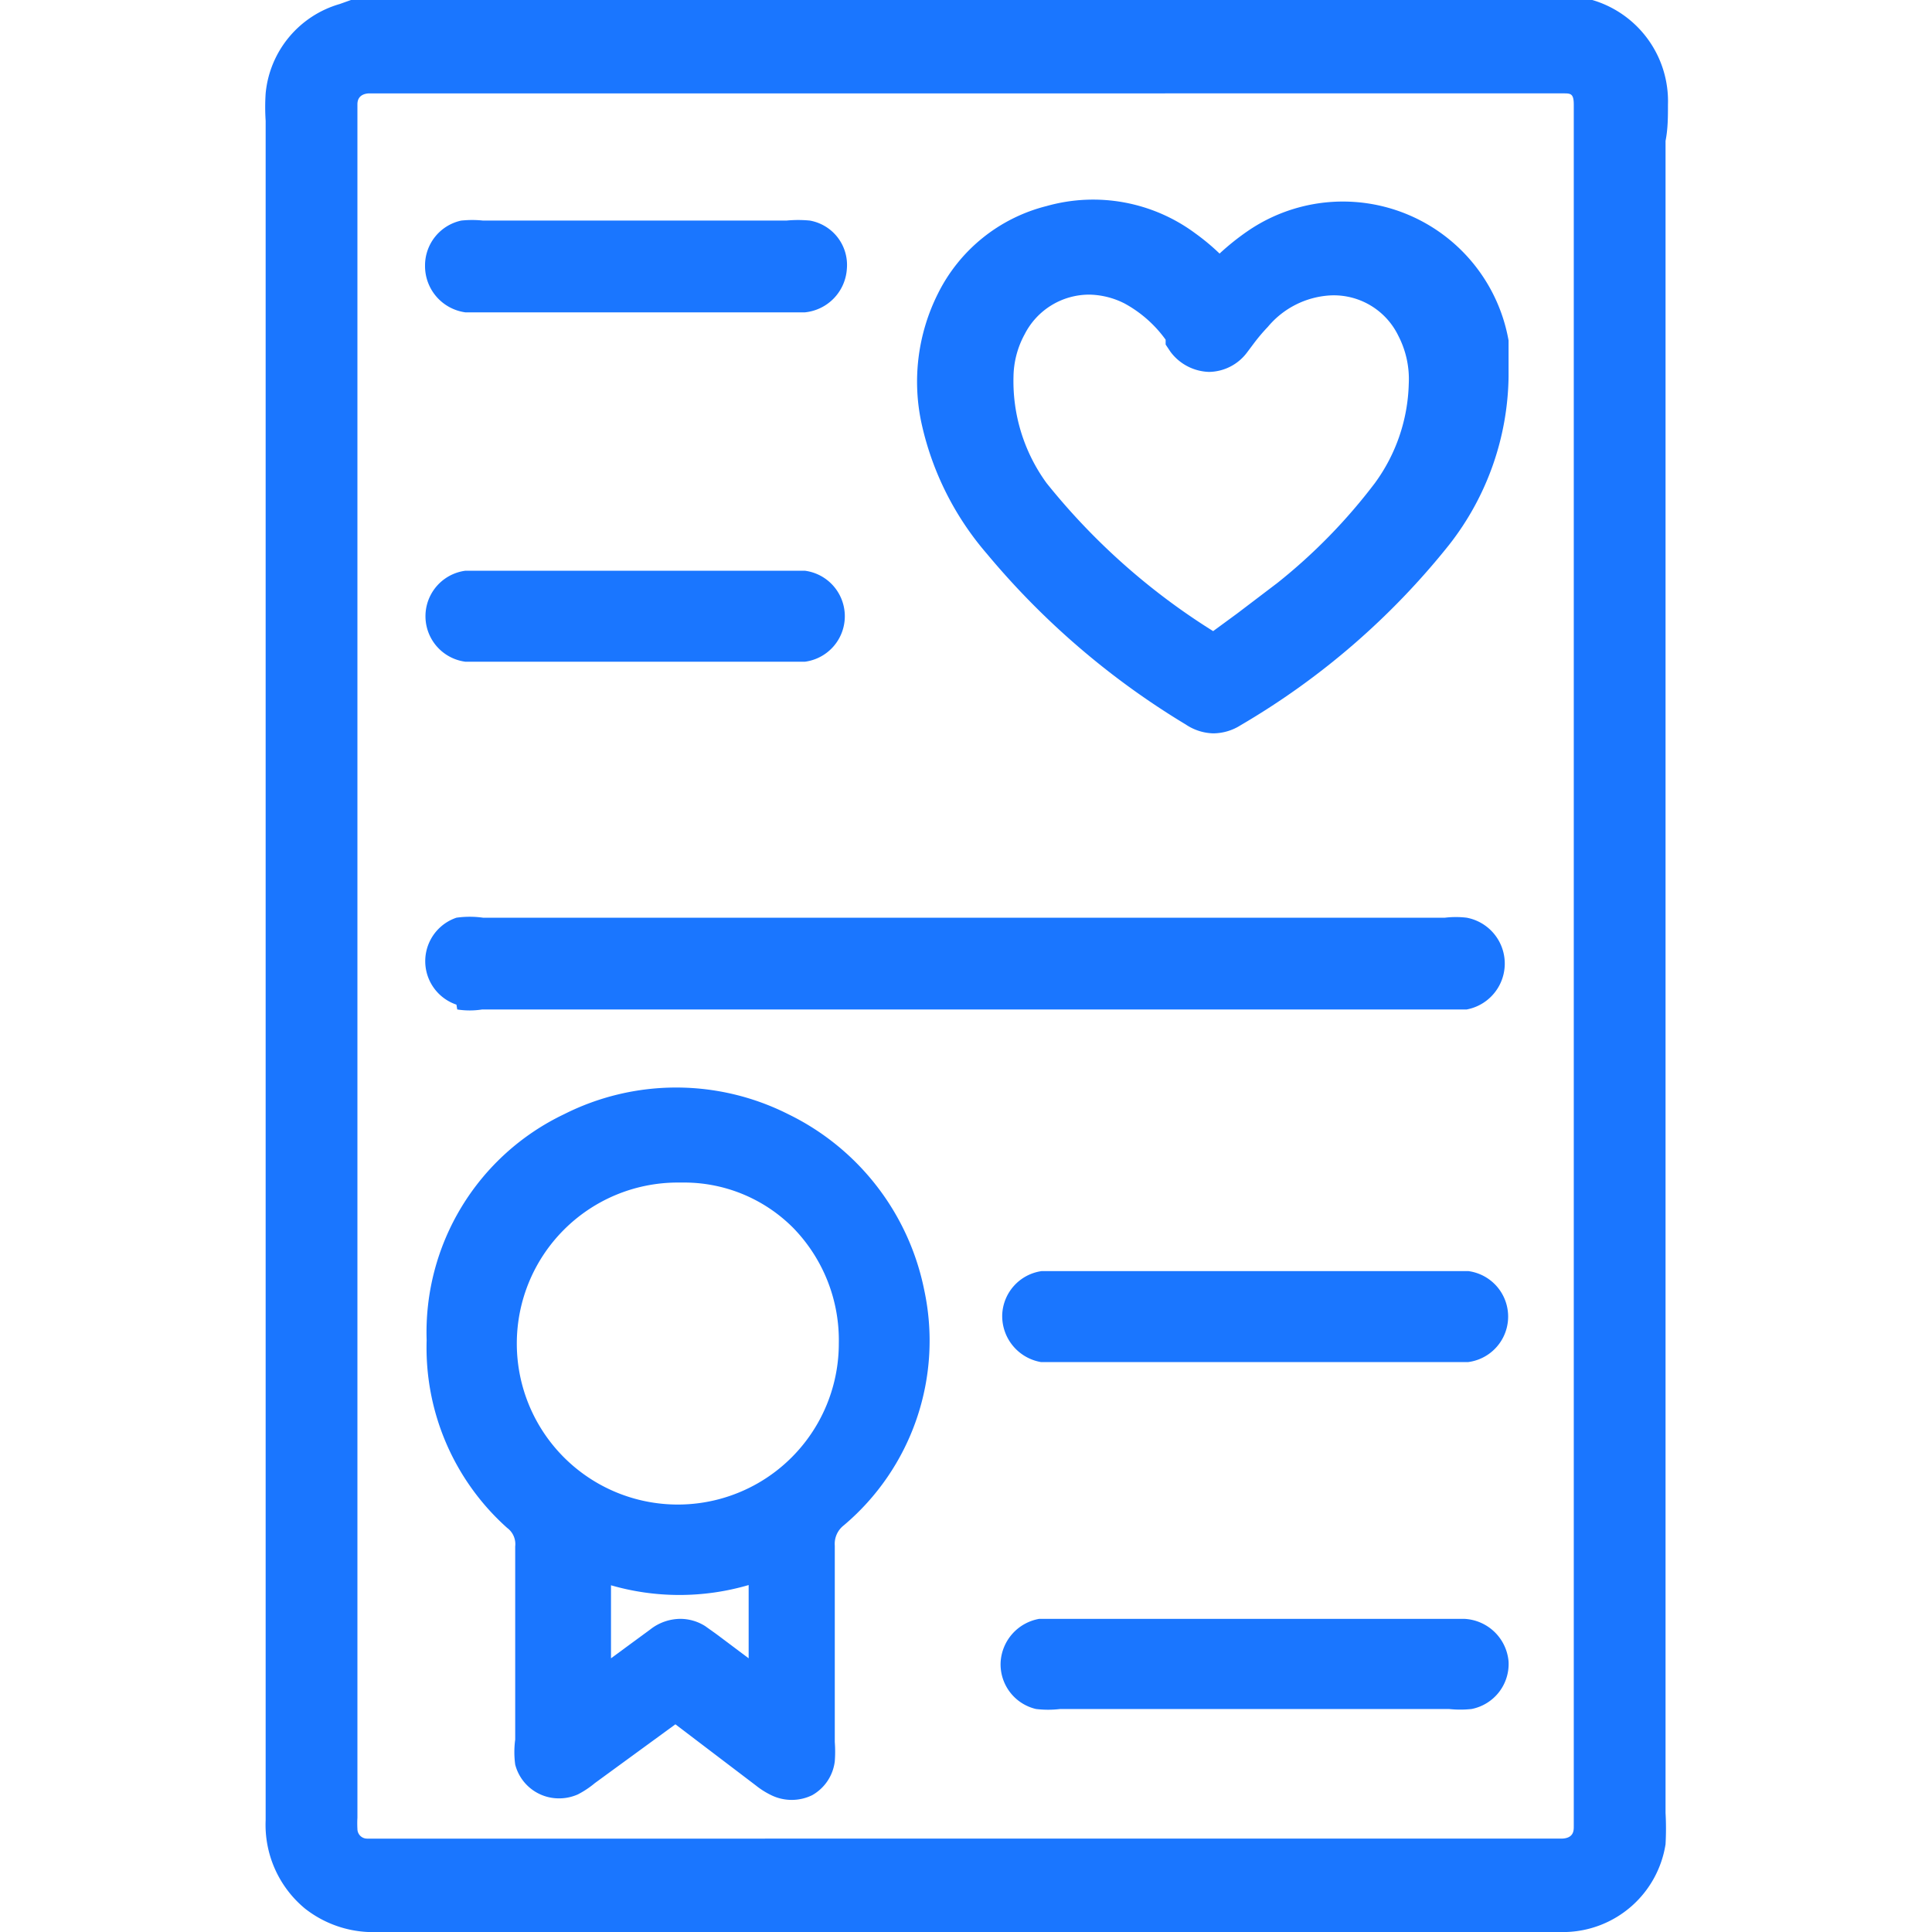
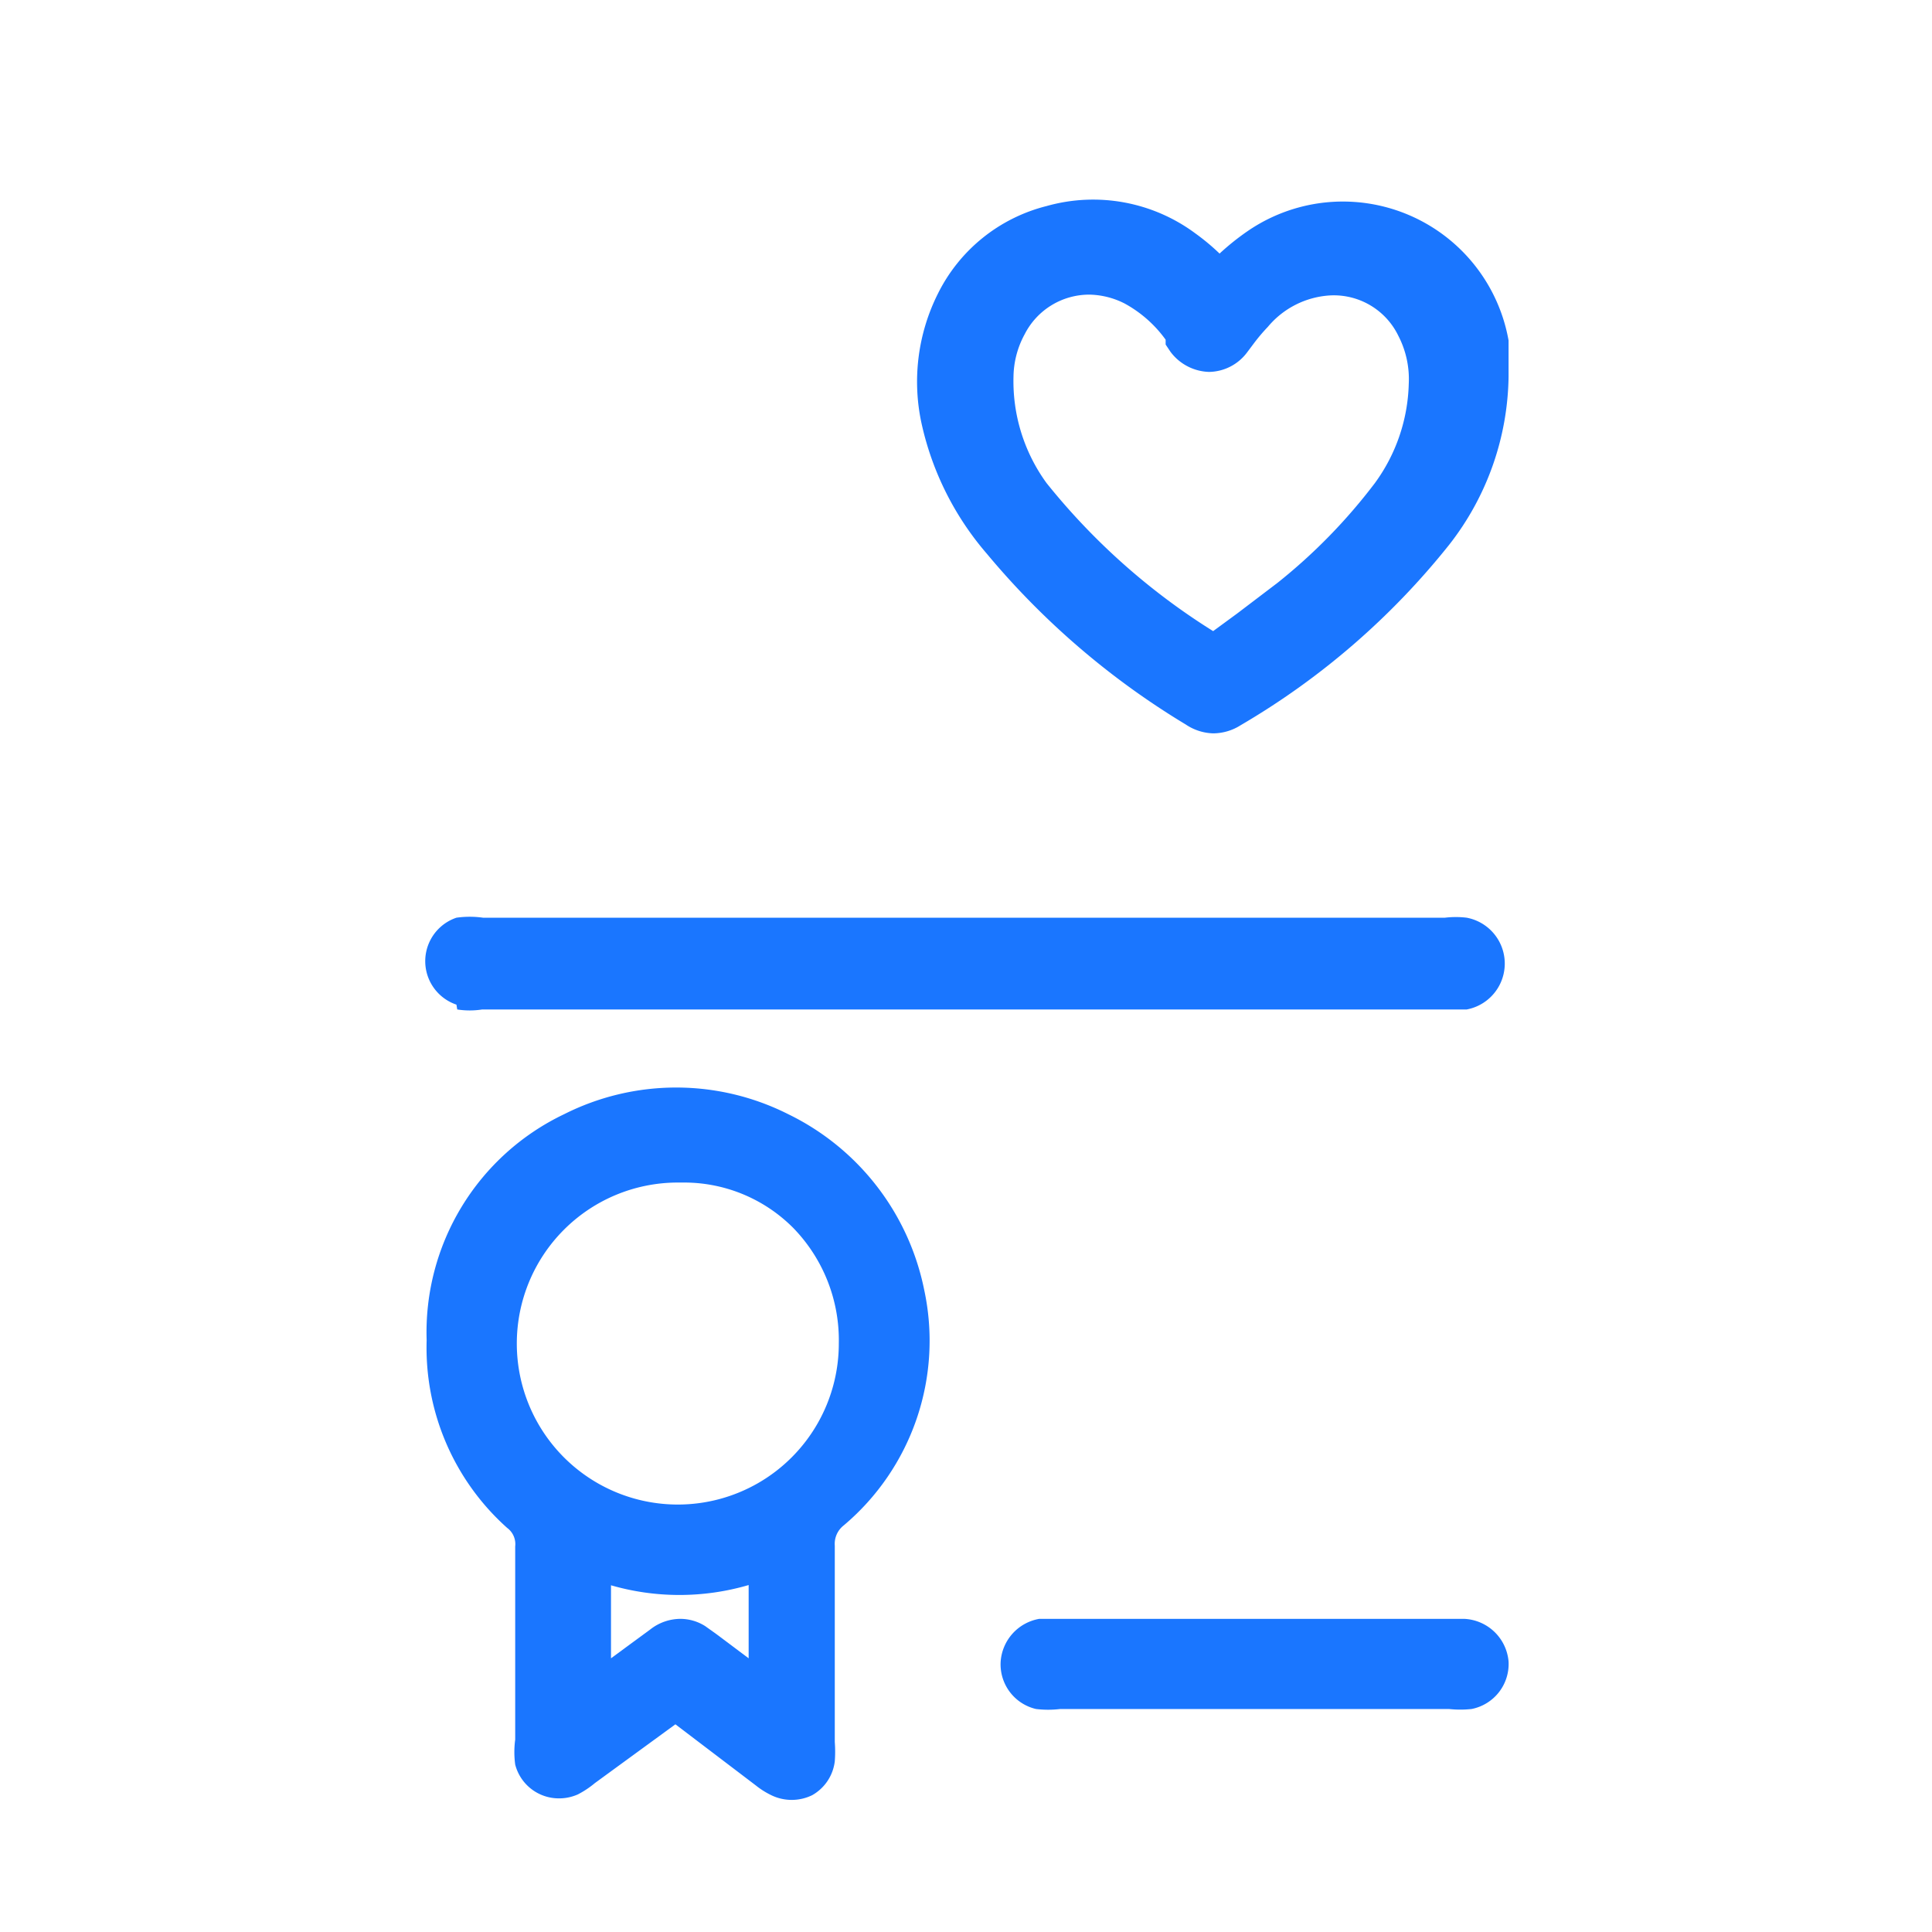
<svg xmlns="http://www.w3.org/2000/svg" id="Слой_1" data-name="Слой 1" width="24" height="24" viewBox="0 0 24 24">
  <defs>
    <style>.cls-1{fill:#1a76ff;}</style>
  </defs>
  <title>1736</title>
-   <path class="cls-1" d="M20.72,1.3A1.31,1.31,0,0,0,19.78,0l-.08,0H4.36L4.22.05a1.28,1.28,0,0,0-.92,1.11,2.56,2.56,0,0,0,0,.34V20.05q0,1.28,0,2.56a1.35,1.35,0,0,0,.49,1.1,1.37,1.37,0,0,0,.91.29H19.46a1.29,1.29,0,0,0,1.23-1.09,3.55,3.55,0,0,0,0-.39V1.75C20.72,1.6,20.72,1.45,20.72,1.3ZM4.44,1.38s0-.05,0-.08,0-.13.14-.14H19.42c.09,0,.13,0,.13.14s0,.09,0,.13V22.55s0,.09,0,.14,0,.15-.16.15H4.56a.12.12,0,0,1-.12-.12,1.26,1.26,0,0,1,0-.14Z" />
  <path class="cls-1" d="M9.79,13.84a3.09,3.09,0,0,0-2.78,0A3,3,0,0,0,5.3,16.65a3,3,0,0,0,1,2.33.25.25,0,0,1,.1.23c0,.28,0,.56,0,.84v.67c0,.3,0,.59,0,.89a1.16,1.16,0,0,0,0,.31.56.56,0,0,0,.54.42.57.57,0,0,0,.24-.05,1.16,1.16,0,0,0,.21-.14l1-.73,1,.76a1,1,0,0,0,.19.12.58.58,0,0,0,.51,0,.56.56,0,0,0,.28-.42,1.61,1.61,0,0,0,0-.24V21c0-.6,0-1.2,0-1.8a.29.29,0,0,1,.11-.25,3,3,0,0,0,1-2.93A3.11,3.11,0,0,0,9.79,13.84Zm.63,2.85a2,2,0,0,1-2,2h0a2,2,0,0,1,0-4h.09a1.91,1.91,0,0,1,1.35.57A2,2,0,0,1,10.42,16.69Zm-2.84,3a3.06,3.06,0,0,0,1.72,0v.91l-.4-.3-.14-.1a.58.58,0,0,0-.31-.09.61.61,0,0,0-.37.13l-.49.36v-.91Z" />
  <path class="cls-1" d="M12.26,6.88A9.79,9.79,0,0,0,14.73,9a.64.64,0,0,0,.34.11.64.64,0,0,0,.34-.1A9.34,9.34,0,0,0,18,6.77a3.46,3.46,0,0,0,.74-2.09V4.55c0-.09,0-.21,0-.32a2.09,2.09,0,0,0-3.24-1.36,3.07,3.07,0,0,0-.35.28,2.75,2.75,0,0,0-.3-.25A2.13,2.13,0,0,0,13,2.56a2.07,2.07,0,0,0-1.35,1.09,2.44,2.44,0,0,0-.2,1.62A3.69,3.69,0,0,0,12.26,6.88Zm.33-2.2a1.13,1.13,0,0,1,.14-.53.9.9,0,0,1,.8-.49,1,1,0,0,1,.44.11,1.53,1.53,0,0,1,.51.45l0,.06.06.09a.62.62,0,0,0,.48.25h0a.6.6,0,0,0,.47-.24l.09-.12a2.29,2.29,0,0,1,.17-.2,1.09,1.09,0,0,1,.77-.39.89.89,0,0,1,.85.5,1.17,1.17,0,0,1,.13.6A2.18,2.18,0,0,1,17.08,6a6.94,6.94,0,0,1-1.21,1.24l-.5.38-.3.22A8.25,8.25,0,0,1,13,6,2.15,2.15,0,0,1,12.59,4.68Z" />
  <path class="cls-1" d="M5.68,12.54a1,1,0,0,0,.31,0H18.22a.58.58,0,0,0,0-1.14,1.14,1.14,0,0,0-.27,0H6a1.18,1.18,0,0,0-.33,0,.57.57,0,0,0,0,1.08Z" />
  <path class="cls-1" d="M18.19,20.11H12.91a.58.58,0,0,0-.48.54.57.57,0,0,0,.44.58,1.27,1.27,0,0,0,.3,0H18a1.32,1.32,0,0,0,.28,0,.57.57,0,0,0,.46-.59A.58.58,0,0,0,18.19,20.11Z" />
-   <path class="cls-1" d="M13.12,16.92h5.12a.57.57,0,0,0,0-1.13h-5.3a.57.57,0,0,0-.49.54.58.58,0,0,0,.48.59Z" />
-   <path class="cls-1" d="M5.78,3.88H10a.58.58,0,0,0,.52-.54.56.56,0,0,0-.46-.6,1.51,1.51,0,0,0-.29,0H6a1.29,1.29,0,0,0-.27,0,.57.57,0,0,0-.45.56A.58.58,0,0,0,5.78,3.88Z" />
-   <path class="cls-1" d="M5.79,8.22H10a.57.57,0,0,0,0-1.13H5.78a.57.57,0,0,0,0,1.13Z" />
</svg>